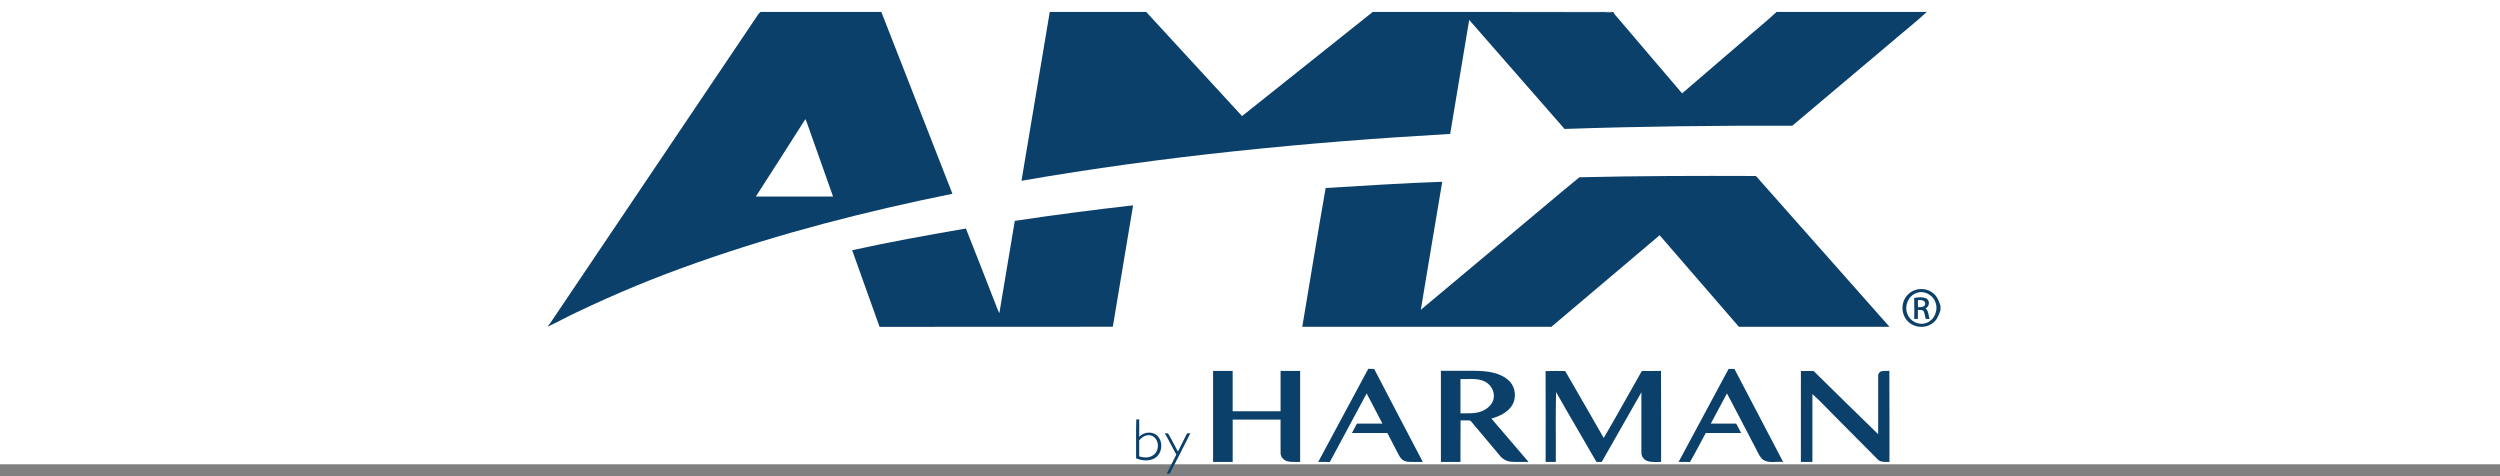
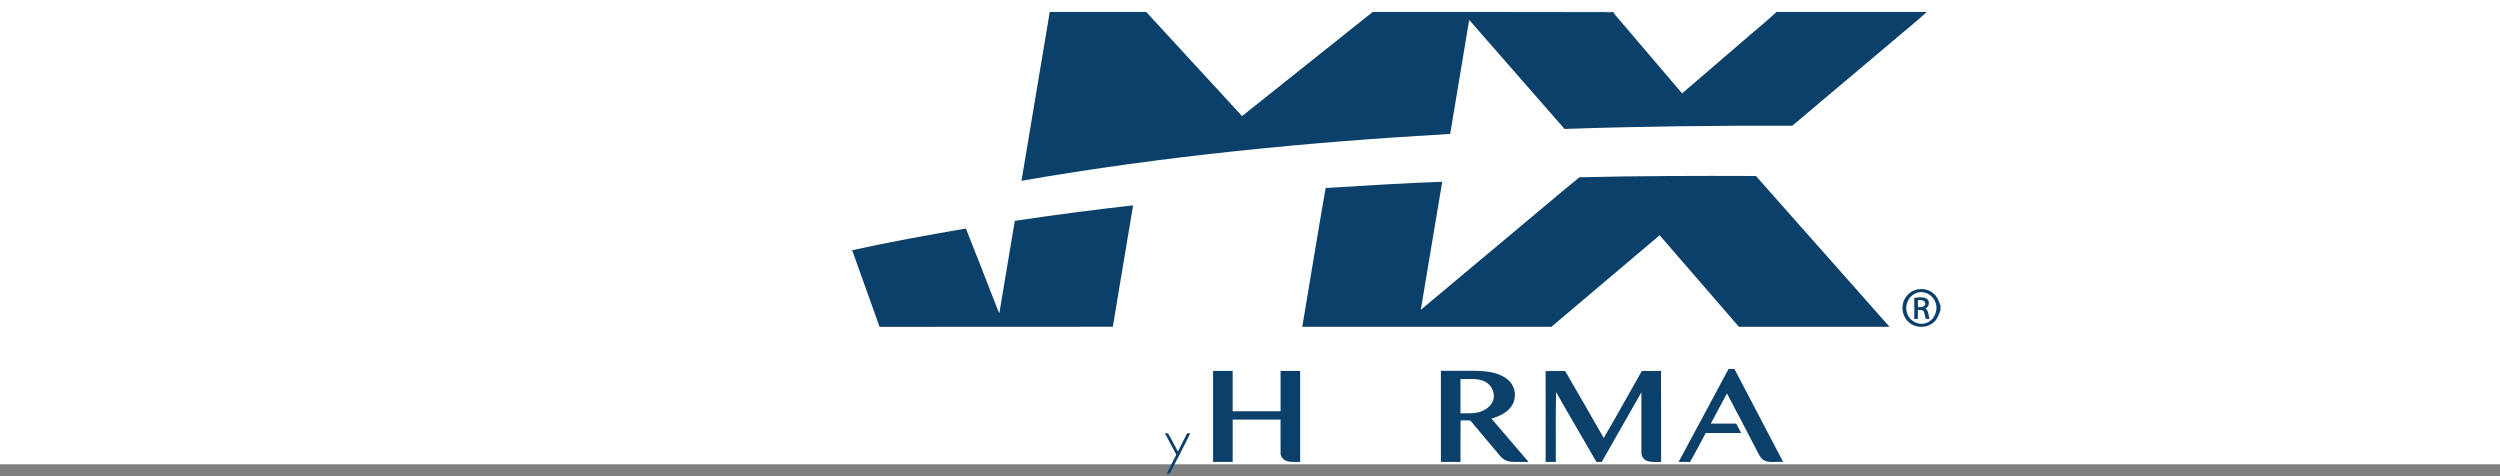
<svg xmlns="http://www.w3.org/2000/svg" width="210" height="40" viewBox="0 0 210 40" fill="none">
  <rect x="0" y="0" width="210" height="40" fill="#808080" stroke="none" />
  <rect width="210" height="39" fill="white" />
  <path d="M119.688 1H135.477C135.153 1.103 134.806 0.979 134.473 1.02C129.544 1.005 124.616 1.018 119.688 1Z" fill="#0B406B" />
-   <path d="M63.884 1H74.031C76.03 6.09 78.021 11.183 80.004 16.277C72.752 17.745 65.563 19.587 58.584 22.047C55.12 23.257 51.725 24.658 48.416 26.244C47.601 26.624 46.816 27.066 46 27.443V27.433C46.254 27.118 46.466 26.773 46.695 26.439C52.369 18.015 58.044 9.591 63.719 1.166L63.884 1ZM67.65 10.007C66.282 12.185 64.876 14.34 63.492 16.509C65.652 16.509 67.814 16.509 69.977 16.509C69.243 14.434 68.507 12.359 67.772 10.284C67.735 10.189 67.695 10.097 67.65 10.007Z" fill="#0B406B" />
  <path d="M88.179 1H96.279C98.968 3.913 101.652 6.83 104.332 9.751C107.997 6.839 111.658 3.922 115.315 1H119.686C124.614 1.018 129.543 1.005 134.471 1.02C134.804 0.979 135.152 1.103 135.476 1H135.517C135.589 1.193 135.749 1.331 135.877 1.487C137.687 3.602 139.482 5.731 141.297 7.842C142.973 6.393 144.66 4.957 146.337 3.513C147.297 2.67 148.299 1.871 149.233 1H161.856C160.85 1.927 159.769 2.772 158.734 3.666C156.005 5.964 153.278 8.262 150.552 10.561C144.174 10.543 137.797 10.612 131.423 10.832C128.755 7.777 126.085 4.724 123.412 1.672C122.88 4.864 122.341 8.06 121.815 11.249C109.755 11.941 97.71 13.114 85.805 15.186C86.597 10.457 87.388 5.729 88.179 1Z" fill="#0B406B" />
  <path d="M132.671 14.891C137.612 14.773 142.556 14.764 147.498 14.783C151.233 19.012 154.974 23.235 158.72 27.454H146.07C143.85 24.889 141.63 22.325 139.41 19.76C136.381 22.328 133.349 24.892 130.315 27.454C123.34 27.458 116.365 27.458 109.391 27.454C110.049 23.567 110.67 19.673 111.355 15.792C114.619 15.599 117.882 15.376 121.149 15.27C120.538 18.852 119.949 22.437 119.349 26.021C122.143 23.681 124.937 21.344 127.733 19.007C129.38 17.639 131.009 16.242 132.671 14.891Z" fill="#0B406B" />
  <path d="M85.243 18.552C88.547 18.057 91.859 17.622 95.18 17.248C94.61 20.647 94.042 24.047 93.476 27.447C86.946 27.463 80.415 27.442 73.885 27.456C73.103 25.316 72.361 23.16 71.582 21.018C74.748 20.319 77.941 19.747 81.135 19.195C81.976 21.287 82.779 23.394 83.605 25.493C83.718 25.763 83.8 26.048 83.946 26.303C84.378 23.72 84.811 21.136 85.243 18.552Z" fill="#0B406B" />
  <path d="M160.237 24.774C160.777 24.175 161.781 24.11 162.39 24.634C162.727 24.895 162.882 25.305 163.002 25.7V26.051C162.869 26.44 162.723 26.856 162.382 27.112C161.77 27.621 160.776 27.557 160.239 26.968C159.669 26.384 159.662 25.356 160.239 24.774M160.969 24.618C160.289 24.862 159.943 25.708 160.221 26.368C160.438 26.988 161.177 27.362 161.802 27.13C162.499 26.896 162.846 26.028 162.564 25.361C162.338 24.743 161.589 24.363 160.967 24.618H160.969Z" fill="#0B406B" />
  <path d="M160.789 25.026C161.119 24.968 161.484 24.923 161.8 25.065C162.131 25.225 162.091 25.77 161.747 25.892C162.007 26.122 161.984 26.486 162.083 26.792H161.767C161.695 26.586 161.686 26.36 161.595 26.162C161.49 25.99 161.265 26.054 161.101 26.034C161.101 26.287 161.101 26.541 161.101 26.794L160.799 26.789C160.799 26.203 160.806 25.615 160.793 25.028M161.106 25.208C161.098 25.407 161.102 25.606 161.119 25.805C161.343 25.805 161.732 25.805 161.721 25.486C161.687 25.193 161.324 25.188 161.102 25.209L161.106 25.208Z" fill="#0B406B" />
-   <path d="M110.73 38.803C112.132 36.195 113.533 33.588 114.935 30.98C115.1 30.98 115.266 30.98 115.431 30.992C116.781 33.602 118.156 36.198 119.516 38.802C119.075 38.791 118.63 38.831 118.19 38.779C117.871 38.733 117.627 38.485 117.49 38.208C117.173 37.597 116.861 36.984 116.54 36.374H113.561C113.701 36.11 113.841 35.847 113.981 35.584C114.696 35.584 115.411 35.584 116.125 35.584C115.682 34.74 115.238 33.895 114.8 33.047C113.767 34.967 112.736 36.886 111.707 38.806C111.381 38.804 111.055 38.803 110.73 38.803Z" fill="#0B406B" />
  <path d="M145.2 30.992H145.693C147.058 33.594 148.422 36.197 149.783 38.801C149.203 38.742 148.51 38.969 148.022 38.558C147.69 38.198 147.536 37.711 147.288 37.291C146.545 35.877 145.815 34.457 145.065 33.046C144.615 33.895 144.165 34.738 143.707 35.583C144.419 35.583 145.13 35.583 145.841 35.583C145.977 35.845 146.117 36.107 146.255 36.371C145.265 36.371 144.275 36.371 143.285 36.371C142.835 37.181 142.429 38.016 141.955 38.81C141.637 38.794 141.32 38.804 141.004 38.801C142.407 36.2 143.805 33.597 145.2 30.992Z" fill="#0B406B" />
  <path d="M101.899 31.16H103.543C103.543 32.288 103.543 33.417 103.543 34.546H107.568C107.568 33.417 107.568 32.289 107.568 31.16C108.116 31.16 108.663 31.16 109.211 31.16C109.216 33.707 109.216 36.254 109.211 38.801C108.851 38.792 108.491 38.838 108.141 38.747C107.838 38.666 107.572 38.398 107.571 38.073C107.558 37.132 107.571 36.19 107.565 35.248C106.225 35.248 104.885 35.248 103.545 35.248C103.537 36.434 103.545 37.619 103.545 38.804H101.899C101.898 36.254 101.898 33.706 101.899 31.16Z" fill="#0B406B" />
  <path d="M121.035 31.15H123.939C124.871 31.167 125.889 31.26 126.64 31.877C127.205 32.315 127.397 33.132 127.142 33.79C126.839 34.56 126.028 34.95 125.278 35.16L128.397 38.8C127.901 38.791 127.407 38.824 126.909 38.784C126.543 38.745 126.209 38.558 125.983 38.267C125.156 37.296 124.348 36.307 123.519 35.338C123.249 35.282 122.965 35.332 122.69 35.308C122.667 36.472 122.69 37.637 122.68 38.801H121.035C121.035 36.25 121.035 33.701 121.035 31.153M122.679 31.841C122.679 32.799 122.674 33.758 122.679 34.72C123.299 34.709 123.948 34.772 124.532 34.518C124.962 34.32 125.373 33.969 125.464 33.483C125.59 32.868 125.194 32.223 124.622 32C124.008 31.746 123.326 31.869 122.679 31.841Z" fill="#0B406B" />
  <path d="M129.828 31.172C130.376 31.15 130.924 31.167 131.473 31.163C132.553 33.039 133.644 34.908 134.713 36.789C135.805 34.929 136.843 33.037 137.914 31.164C138.454 31.157 138.987 31.17 139.524 31.156C139.546 33.704 139.524 36.253 139.533 38.804C139.138 38.79 138.723 38.857 138.347 38.71C138.049 38.594 137.859 38.301 137.876 37.983C137.876 36.307 137.876 34.631 137.876 32.955C136.765 34.904 135.655 36.853 134.546 38.803H134.102C132.976 36.844 131.822 34.902 130.712 32.935C130.656 34.889 130.704 36.847 130.688 38.803H129.833C129.83 36.259 129.845 33.715 129.828 31.172Z" fill="#0B406B" />
-   <path d="M151.275 31.162C151.63 31.162 151.985 31.162 152.341 31.162C154.15 32.933 155.946 34.716 157.767 36.474C157.762 34.846 157.767 33.217 157.767 31.589C157.748 31.399 157.872 31.225 158.058 31.181C158.27 31.143 158.489 31.165 158.706 31.154C158.727 33.703 158.706 36.252 158.715 38.802C158.396 38.795 158.026 38.851 157.765 38.627C156.55 37.413 155.345 36.188 154.132 34.971C153.502 34.353 152.909 33.689 152.242 33.106C152.242 35.004 152.242 36.904 152.242 38.802H151.273C151.273 36.255 151.274 33.708 151.275 31.162Z" fill="#0B406B" />
-   <path d="M95.432 38.508C95.445 37.416 95.409 36.322 95.45 35.232H95.695C95.695 35.718 95.701 36.202 95.695 36.688C96.055 36.305 96.695 36.216 97.128 36.529C97.74 36.997 97.668 38.087 97.007 38.481C96.531 38.768 95.935 38.699 95.437 38.506M95.693 36.99C95.699 37.44 95.693 37.884 95.693 38.331C96.087 38.464 96.56 38.483 96.902 38.212C97.438 37.822 97.374 36.822 96.722 36.593C96.329 36.45 95.94 36.699 95.693 36.99Z" fill="#0B406B" />
  <path d="M99.711 36.405L99.992 36.386C99.416 37.518 98.858 38.659 98.262 39.78H98.008C98.271 39.247 98.548 38.72 98.809 38.187C98.487 37.587 98.161 36.987 97.848 36.383L98.118 36.406C98.416 36.901 98.664 37.426 98.944 37.936C99.201 37.426 99.461 36.918 99.711 36.405Z" fill="#0B406B" />
</svg>